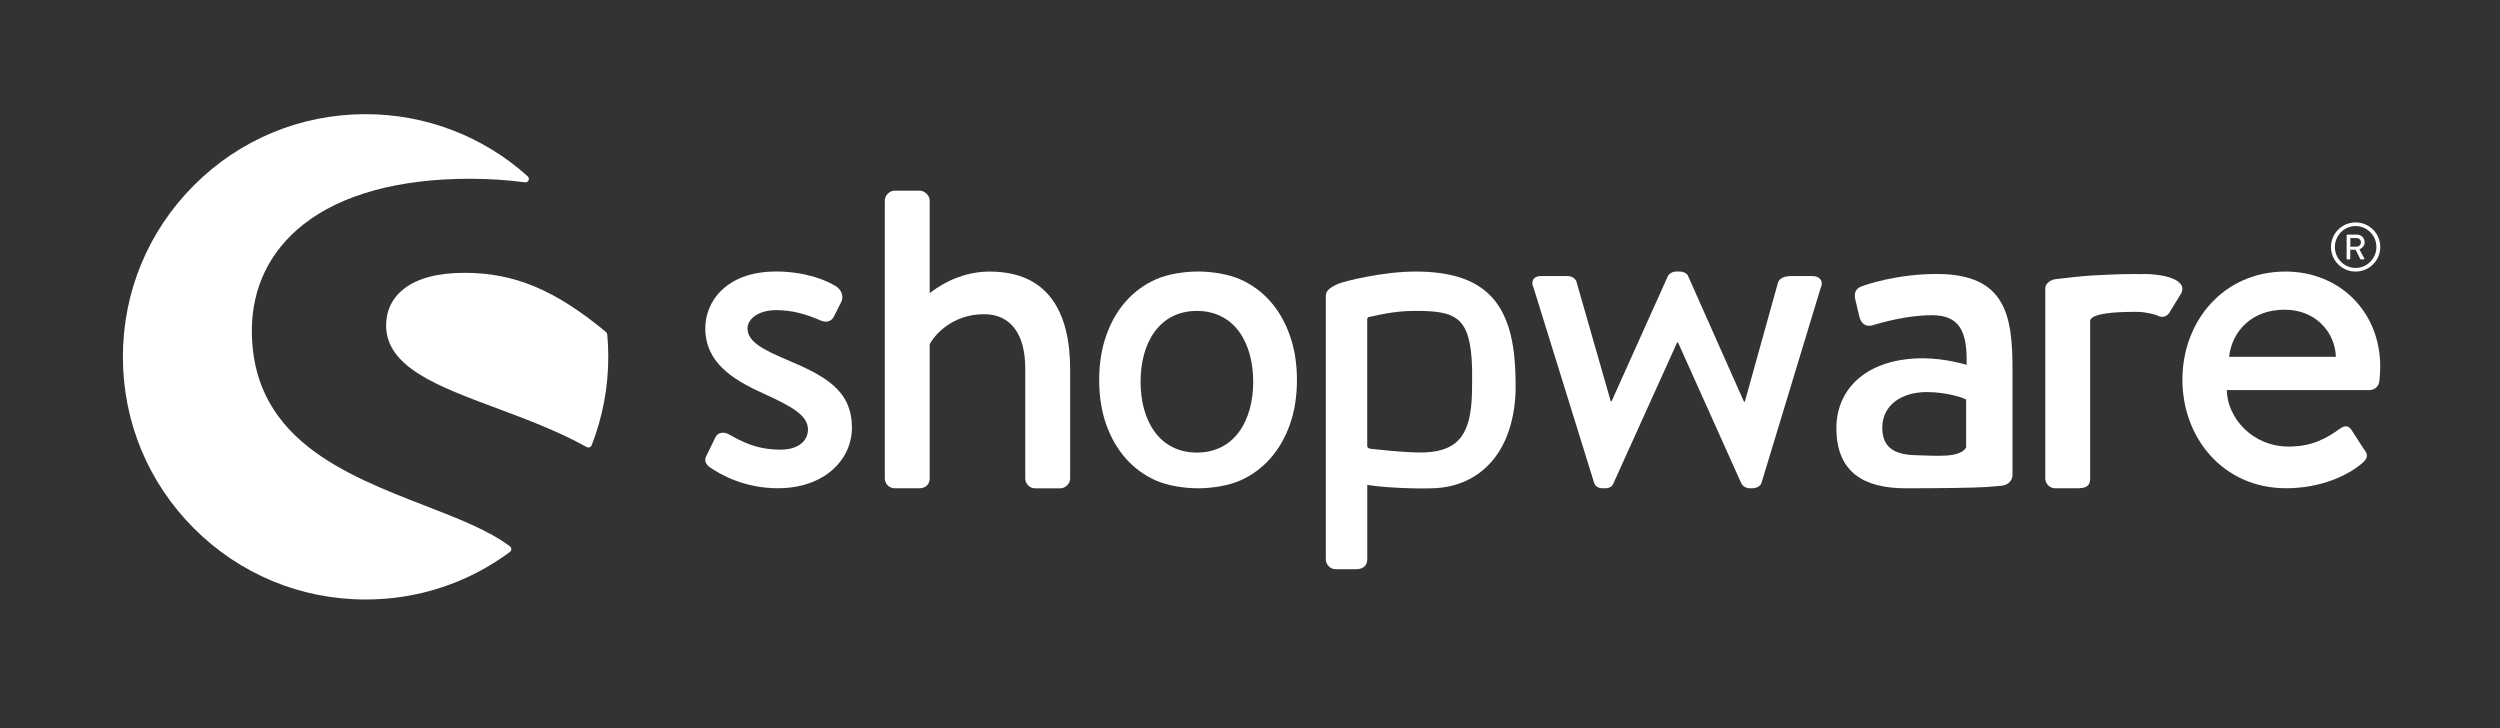
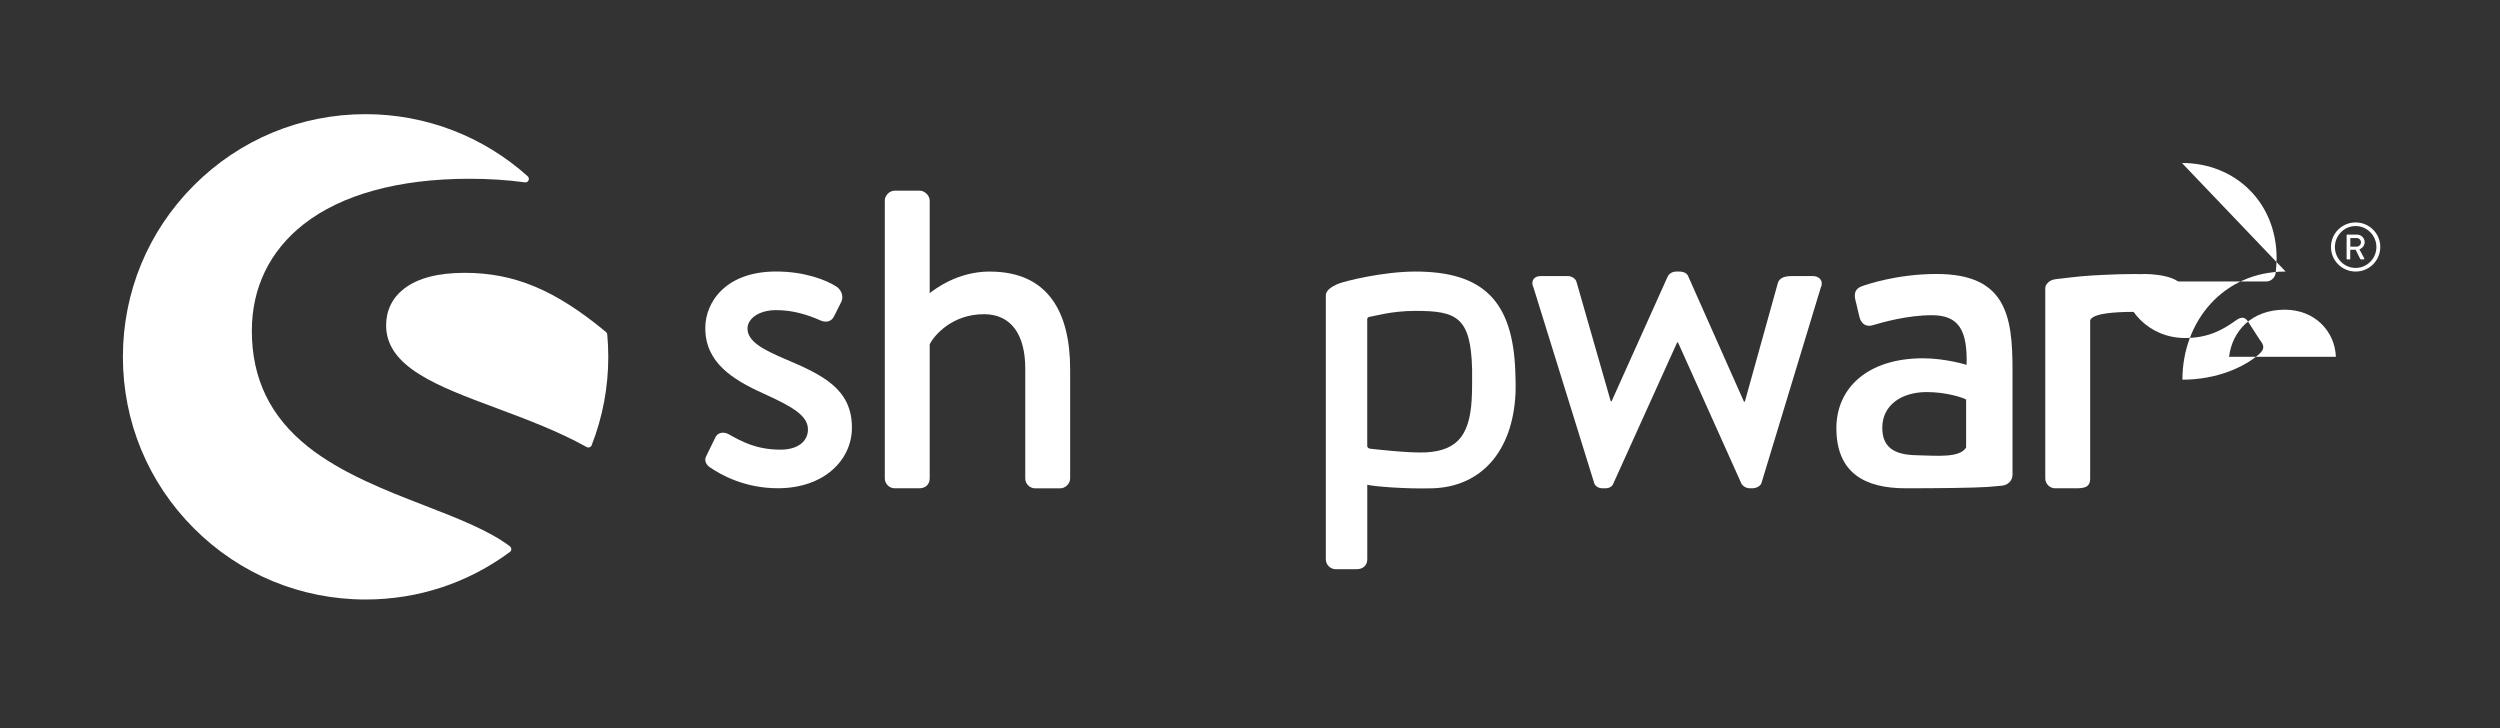
<svg xmlns="http://www.w3.org/2000/svg" id="Ebene_1" viewBox="0 0 566.93 165.09">
  <rect x="0" y="0" width="566.93" height="165.09" fill="#333333" stroke="none" />
  <defs>
    <style>.cls-1{fill:#fff;}</style>
  </defs>
  <path class="cls-1" d="m178.04,81.42c-4.68-2.03-8.53-3.87-8.53-6.92,0-2.14,2.42-4.17,6.5-4.17,3.66,0,6.82.92,10.07,2.34.92.41,2.34.51,3.05-.92l1.63-3.26c.61-1.22.1-2.65-1.02-3.46-2.34-1.53-7.22-3.46-13.74-3.46-11.4,0-16.06,6.92-16.06,12.82,0,7.73,5.99,11.6,13.21,14.86,6.51,2.95,10.07,4.98,10.07,8.14,0,2.65-2.24,4.58-6.21,4.58-5.6,0-8.95-1.93-11.7-3.46-1.22-.71-2.54-.41-3.05.61l-2.14,4.38c-.51,1.02.1,1.93.81,2.44,2.65,1.83,8.04,4.78,15.47,4.78,10.48,0,16.79-6.41,16.79-13.74,0-8.75-6.51-11.9-15.16-15.57Z" />
  <path class="cls-1" d="m115.64,123.89c-4.78-3.6-11.83-6.34-19.29-9.23-8.88-3.44-18.95-7.35-26.51-13.36-8.56-6.82-12.73-15.42-12.73-26.29,0-9.76,4.05-18.1,11.71-24.13,8.59-6.76,21.61-10.34,37.64-10.34,4.43,0,8.66.27,12.58.81.35.05.68-.14.82-.45.15-.32.07-.69-.19-.92-10.1-9.09-23.16-14.09-36.76-14.09-14.7,0-28.52,5.72-38.92,16.12-10.39,10.39-16.12,24.21-16.12,38.91s5.72,28.52,16.12,38.91c10.39,10.39,24.21,16.12,38.92,16.12,11.88,0,23.19-3.73,32.72-10.78.2-.15.32-.38.32-.63,0-.25-.12-.49-.32-.63Z" />
  <path class="cls-1" d="m137.7,75.83c-.02-.21-.12-.41-.28-.54-11.48-9.53-20.77-13.42-32.06-13.42-6.02,0-10.64,1.21-13.72,3.59-2.67,2.06-4.08,4.94-4.08,8.31,0,9.45,11.55,13.76,24.93,18.75,6.89,2.57,14.02,5.23,20.56,8.86.12.07.25.1.38.1.09,0,.18-.02.27-.05.21-.08.39-.24.47-.46,2.5-6.4,3.77-13.15,3.77-20.06,0-1.62-.08-3.33-.23-5.08Z" />
  <path class="cls-1" d="m454,110.14c1.41-.16,2.38-1.19,2.38-2.47v-23.87c0-12.21-1.49-21.67-17.21-21.67-9.03,0-16.04,2.44-16.89,2.76-1.17.42-1.91,1.17-1.59,2.87l.96,4.04c.32,1.38,1.27,2.34,2.76,2.02,2.55-.74,8.07-2.34,13.7-2.34,6.16,0,8.07,3.51,7.86,11.26,0,0-4.78-1.49-9.88-1.49-12.64,0-19.65,6.8-19.65,15.83,0,10.2,6.47,13.65,15.71,13.65,7.54,0,15.3-.09,18.53-.3l3.33-.29Zm-8.14-8.65c-1.49,2.44-6.8,1.83-11.36,1.74-5.1-.11-7.65-1.89-7.65-6.25,0-5.1,4.35-8.07,10.09-8.07,4.46,0,8.29,1.28,8.92,1.7v10.88Z" />
  <path class="cls-1" d="m534.19,61.58c3.09,0,5.59-2.49,5.59-5.57s-2.5-5.57-5.59-5.57-5.59,2.49-5.59,5.57,2.5,5.57,5.59,5.57Zm0-10.32c2.59,0,4.71,2.14,4.71,4.75s-2.11,4.75-4.71,4.75-4.7-2.14-4.7-4.75,2.11-4.75,4.7-4.75Z" />
  <path class="cls-1" d="m532.3,58.83h.52c.08,0,.15-.07.15-.15v-2.05h1.22l1.05,2.1c.03.07.08.1.17.1h.6c.14,0,.19-.13.14-.23l-1.1-2.05c.7-.28,1.19-.89,1.19-1.63,0-.96-.79-1.72-1.75-1.72h-2.19c-.09,0-.15.07-.15.15v5.33c0,.08.07.15.15.15Zm.69-4.85h1.43c.52,0,.98.43.98.96,0,.56-.46,1-.98,1h-1.43v-1.96Z" />
  <path class="cls-1" d="m224.46,61.58c-7.43,0-12.52,4.07-13.63,4.89v-20.99c0-1.12-1.12-2.24-2.24-2.24h-5.7c-1.22,0-2.24,1.12-2.24,2.24v63.01c0,1.22,1.02,2.24,2.24,2.24h5.6c1.43,0,2.34-.92,2.34-2.24v-30.42c1.02-2.03,5.09-6.82,12.31-6.82,6.11,0,9.36,4.58,9.36,12.31v24.94c0,1.22,1.02,2.24,2.24,2.24h5.7c1.12,0,2.24-1.02,2.24-2.24v-24.73c0-12.82-4.88-22.18-18.21-22.18Z" />
  <path class="cls-1" d="m343.63,84.26c-.56-15.97-7.25-22.68-22.66-22.68-7.4,0-16.23,2.22-17.53,2.79-1.6.69-2.78,1.51-2.78,2.63v59.84c0,1.22,1.02,2.24,2.24,2.24h4.72c1.53,0,2.44-.92,2.44-2.24v-16.91c1.43.37,8.73.99,14.83.8,10.88-.34,18.18-8.24,18.79-21.58.08-1.82-.05-4.89-.05-4.89Zm-9.83,4.86c-.21,9.05-2.84,13.05-10.46,13.47-3.77.21-12.67-.84-12.67-.84-.37-.12-.62-.28-.62-.62v-18.34s0-10.4,0-10.4c0-.28.21-.51.49-.54,1.05-.11,4.9-1.35,10.44-1.35,9.28,0,12.55,1.36,12.85,13.11.01,1.56.02,3.73-.02,5.52Z" />
  <path class="cls-1" d="m411.04,62.6h-4.27c-1.22,0-2.95,0-3.56,1.43l-7.53,27.06h-.2l-12.62-28.39c-.2-.61-.92-1.12-2.03-1.12h-.71c-.92,0-1.63.51-1.93,1.12l-12.72,28.29h-.2l-7.73-26.96c-.2-.92-1.22-1.43-2.03-1.43h-6.11c-1.63,0-2.34,1.22-1.63,2.65l13.74,44.26c.2.71.92,1.22,1.93,1.22h.61c1.02,0,1.63-.51,1.83-1.12l14.45-31.95h.2l14.35,31.95c.31.61,1.02,1.12,2.03,1.12h.41c1.02,0,1.93-.51,2.14-1.22l13.43-44.26c.71-1.43-.2-2.65-1.83-2.65Z" />
  <path class="cls-1" d="m486.1,62.14c-.25,0-.48.02-.73.03-.41-.01-.81-.03-1.24-.03-2.44,0-4.78.08-6.97.19h0c-4.22.17-6.72.48-8.5.69,0,0-1.14.11-2.47.28-.89.11-1.54.48-1.94.99-.27.29-.44.66-.44,1.11v43.09c0,1.22,1.02,2.24,2.24,2.24h4.68c1.93,0,3.26-.2,3.26-2.24v-29.12h0v-6.68c0-.28.44-.63.68-.78,1.15-.69,3.91-1.19,9.46-1.19.54,0,.89,0,1.29.02,1.27.12,3.28.51,3.93.88,1.02.51,2.24.2,2.85-1.12l2.44-3.99c1.53-3.15-4.07-4.38-8.55-4.38Z" />
-   <path class="cls-1" d="m518.31,61.58c-14.14,0-23.4,11.3-23.4,24.52s9.26,24.62,23.5,24.62c7.83,0,14.04-2.85,17.4-5.8,1.42-1.22,1.02-2.14.2-3.15l-2.75-4.27c-.81-1.22-1.73-.92-2.75-.2-2.85,2.03-6.11,3.97-11.5,3.97-8.24,0-13.94-6.51-14.04-12.82h32.46c1.02,0,2.03-.82,2.14-2.04.1-.81.2-2.44.2-3.26,0-12.51-9.26-21.57-21.47-21.57Zm-12.82,19.33c.71-5.9,5.19-10.68,12.62-10.68,6.92,0,11.4,4.99,11.6,10.68h-24.22Z" />
-   <path class="cls-1" d="m292.52,76.12c-1.06-3.03-2.55-5.63-4.46-7.79-1.91-2.16-4.2-3.83-6.85-5-2.65-1.17-6.41-1.76-9.53-1.76s-6.87.59-9.52,1.76c-2.65,1.17-4.93,2.84-6.85,5-1.91,2.16-3.4,4.76-4.46,7.79-1.06,3.03-1.59,6.38-1.59,10.04s.53,7.08,1.59,10.08c1.06,3,2.55,5.58,4.46,7.74,1.91,2.16,4.2,3.83,6.85,5,2.65,1.17,6.4,1.75,9.52,1.75s6.88-.58,9.53-1.75c2.65-1.17,4.93-2.84,6.85-5,1.91-2.16,3.4-4.74,4.46-7.74,1.06-3,1.59-6.36,1.59-10.08s-.53-7-1.59-10.04Zm-21.1,26.51c-8.49,0-12.77-7.19-12.77-16.06s4.27-16.06,12.77-16.06,12.77,7.19,12.77,16.06-4.28,16.06-12.77,16.06Z" />
+   <path class="cls-1" d="m518.31,61.58c-14.14,0-23.4,11.3-23.4,24.52c7.83,0,14.04-2.85,17.4-5.8,1.42-1.22,1.02-2.14.2-3.15l-2.75-4.27c-.81-1.22-1.73-.92-2.75-.2-2.85,2.03-6.11,3.97-11.5,3.97-8.24,0-13.94-6.51-14.04-12.82h32.46c1.02,0,2.03-.82,2.14-2.04.1-.81.2-2.44.2-3.26,0-12.51-9.26-21.57-21.47-21.57Zm-12.82,19.33c.71-5.9,5.19-10.68,12.62-10.68,6.92,0,11.4,4.99,11.6,10.68h-24.22Z" />
</svg>